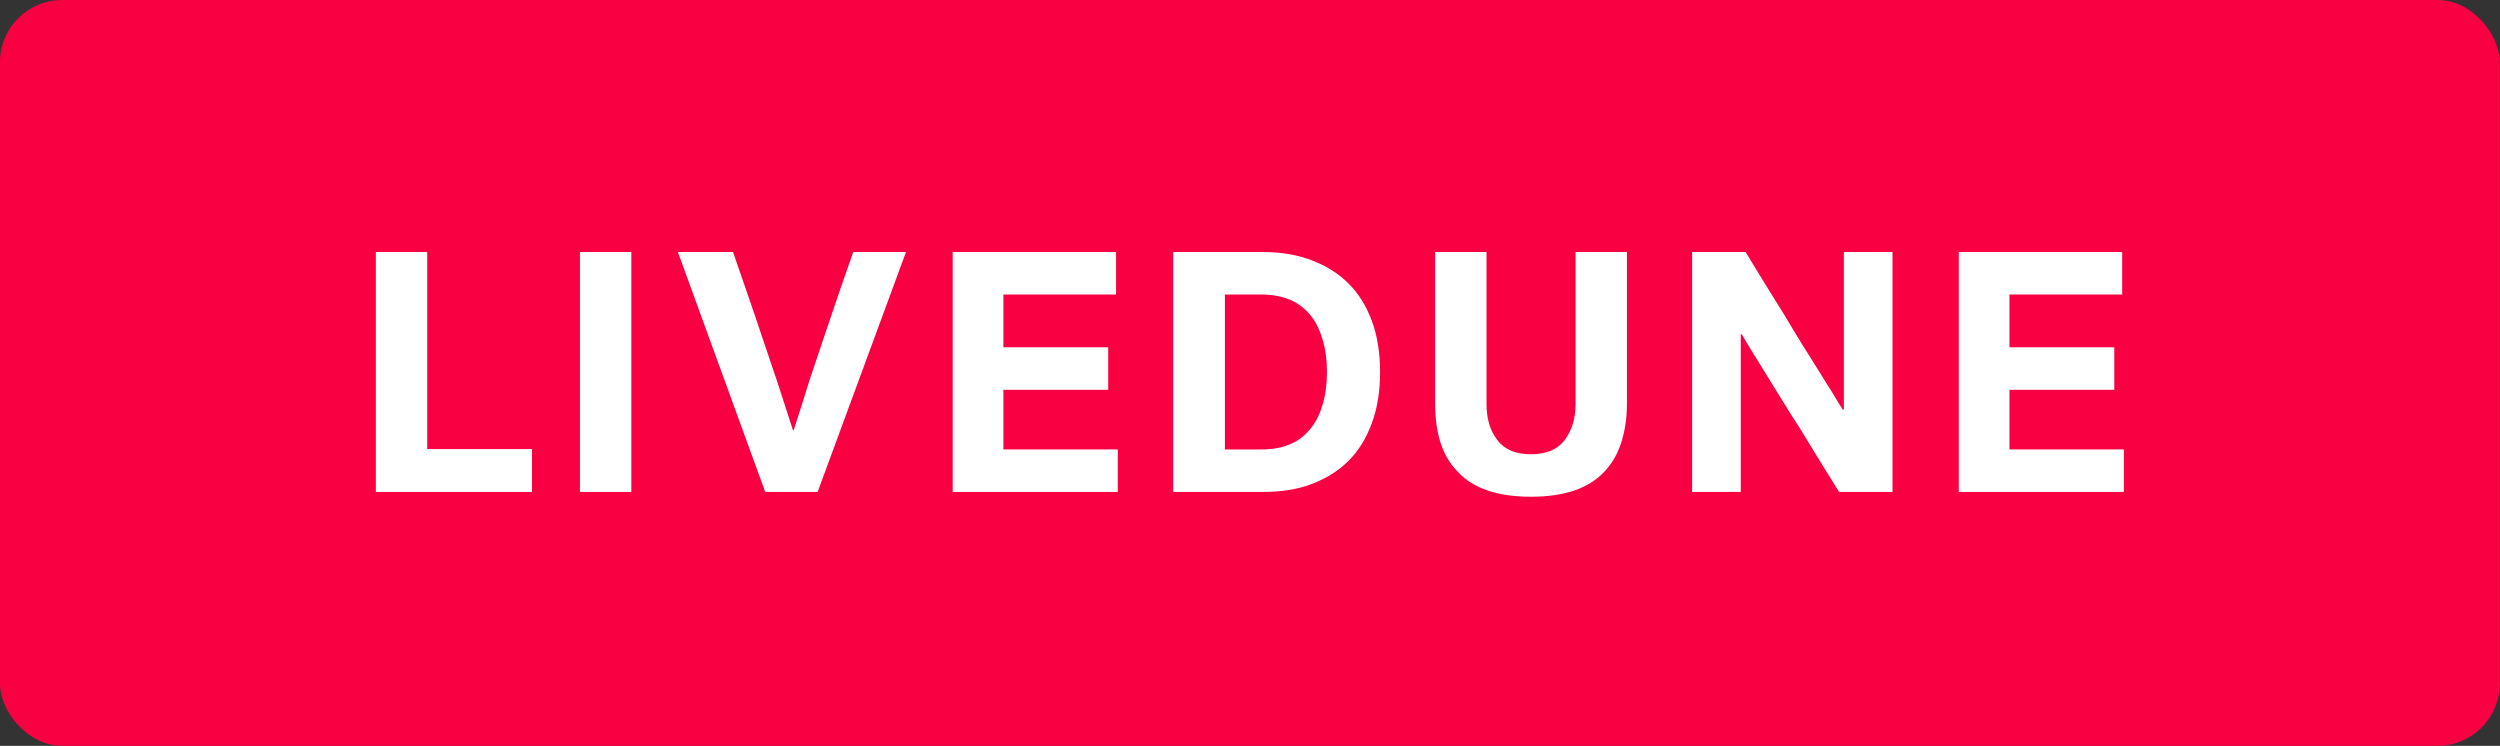
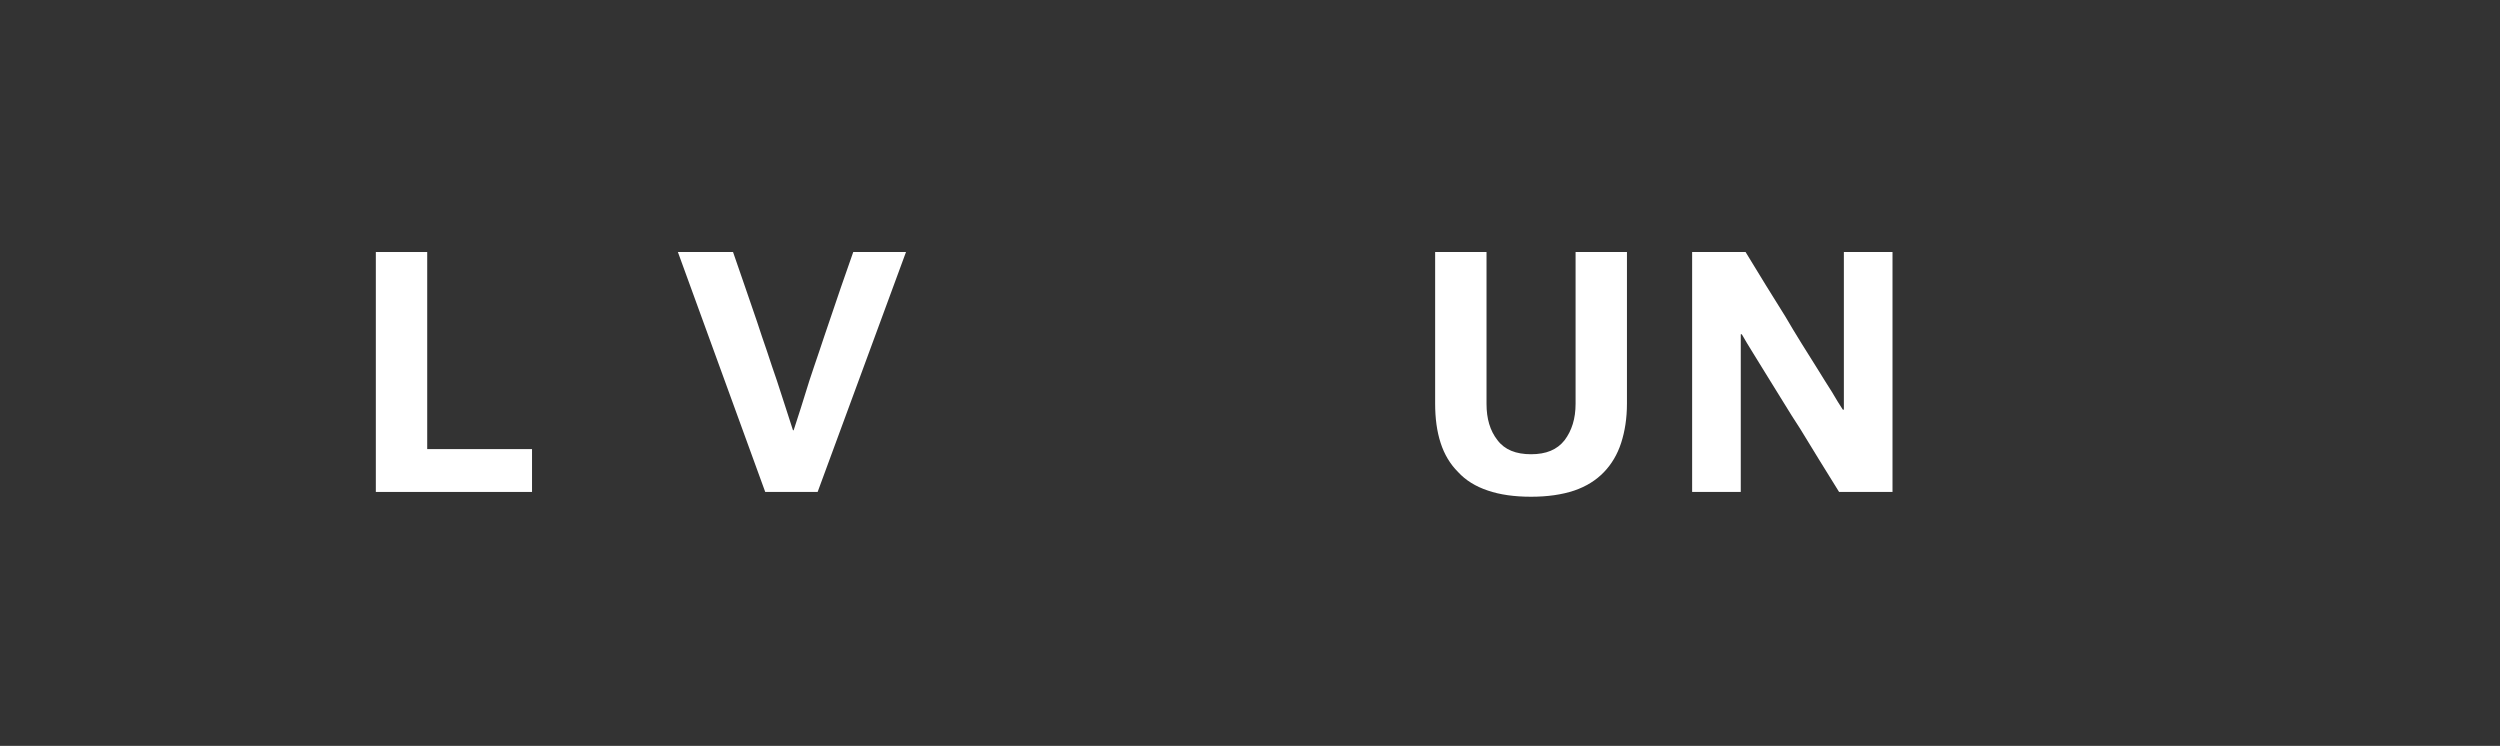
<svg xmlns="http://www.w3.org/2000/svg" width="3543" height="1057" viewBox="0 0 3543 1057" fill="none">
  <rect x="0" y="0" width="3543" height="1057" fill="#333333" stroke="none" />
-   <rect width="3542.6" height="1057" rx="88.083" fill="#F90043" />
  <path d="M532.629 357.15V697.178H753.981V636.459H605.442V357.15H532.629Z" fill="white" />
-   <path d="M821.891 357.15V697.178H894.704V357.15H821.891Z" fill="white" />
  <path d="M1038.85 357.15H960.695L1084.48 697.178H1158.75L1283.99 357.15H1209.23C1197.1 391.153 1185.93 424.184 1175.25 455.758C1170.4 469.36 1166.03 483.446 1161.17 497.533C1156.32 512.106 1151.47 525.707 1147.1 539.308C1142.73 552.909 1138.85 566.024 1134.96 578.168C1131.08 590.312 1127.68 600.999 1124.77 609.742H1123.8C1120.88 600.999 1117.49 590.312 1113.6 578.168C1109.72 566.024 1105.35 552.909 1100.98 539.308C1096.13 525.707 1091.76 512.106 1086.91 497.533C1082.05 483.446 1077.2 469.36 1072.83 455.758C1062.15 424.184 1050.5 391.153 1038.85 357.15Z" fill="white" />
-   <path d="M1350.17 697.178H1584.14V636.945H1422.01V552.423H1570.55V492.19H1422.01V417.384H1581.71V357.15H1350.17V697.178Z" fill="white" />
-   <path d="M1662.66 357.15V697.178H1789.35C1815.08 697.178 1838.38 693.778 1858.77 686.006C1879.16 678.234 1896.63 667.547 1911.19 652.974C1925.76 638.402 1936.44 620.915 1944.2 599.541C1951.97 578.654 1955.85 554.366 1955.85 527.164C1955.85 499.962 1951.97 476.16 1944.2 454.787C1936.44 433.899 1925.76 416.412 1911.19 401.84C1896.63 387.267 1879.16 376.581 1858.77 368.808C1838.38 361.036 1815.08 357.15 1789.35 357.15H1662.66ZM1880.61 527.164C1880.61 543.68 1878.67 558.738 1874.79 572.339C1870.9 585.94 1865.56 597.113 1857.8 606.828C1850.03 616.543 1840.81 624.315 1829.16 629.172C1817.51 634.516 1803.43 636.945 1787.41 636.945H1735.96V417.384H1787.41C1803.43 417.384 1817.51 420.298 1829.16 425.156C1840.81 430.499 1850.03 437.786 1857.8 447.501C1865.56 457.216 1870.9 468.874 1874.79 482.475C1878.67 496.076 1880.61 510.649 1880.61 527.164Z" fill="white" />
  <path d="M2169.8 703.978C2193.1 703.978 2213.49 701.064 2230.97 695.235C2247.95 689.406 2262.03 680.662 2273.2 669.004C2283.88 657.832 2292.13 644.231 2297.47 627.715C2302.81 611.2 2305.72 592.741 2305.72 571.854V357.15H2232.91V572.339C2232.91 593.227 2227.57 610.228 2217.37 623.829C2206.69 637.43 2191.16 643.745 2169.8 643.745C2148.44 643.745 2132.42 637.43 2122.23 623.829C2111.55 610.228 2106.7 593.227 2106.7 572.339V357.15H2033.88V571.854C2033.88 592.741 2036.31 611.2 2041.65 627.715C2046.99 644.231 2055.24 657.832 2066.41 669.004C2077.09 680.662 2091.16 689.406 2108.64 695.235C2125.63 701.064 2146.02 703.978 2169.8 703.978Z" fill="white" />
  <path d="M2398.09 357.15V697.178H2467.02V473.731H2468.48C2472.85 481.503 2478.19 490.247 2484.5 500.448C2490.81 510.649 2497.6 521.821 2504.88 533.479C2512.16 545.137 2519.93 557.767 2527.7 570.396C2535.47 583.026 2543.23 595.655 2551 607.314C2568.47 635.973 2586.92 666.09 2606.34 697.178H2682.06V357.15H2613.13V580.597H2611.68C2607.31 573.797 2601.97 565.539 2596.14 555.338C2589.83 545.623 2583.04 534.45 2575.76 522.792C2568.47 511.134 2560.71 498.99 2552.94 486.361C2545.17 473.731 2537.41 461.102 2530.13 448.472C2512.16 419.813 2493.23 389.21 2473.82 357.15H2398.09Z" fill="white" />
-   <path d="M2776 697.178H3009.97V636.945H2847.84V552.423H2996.38V492.19H2847.84V417.384H3007.55V357.15H2776V697.178Z" fill="white" />
</svg>